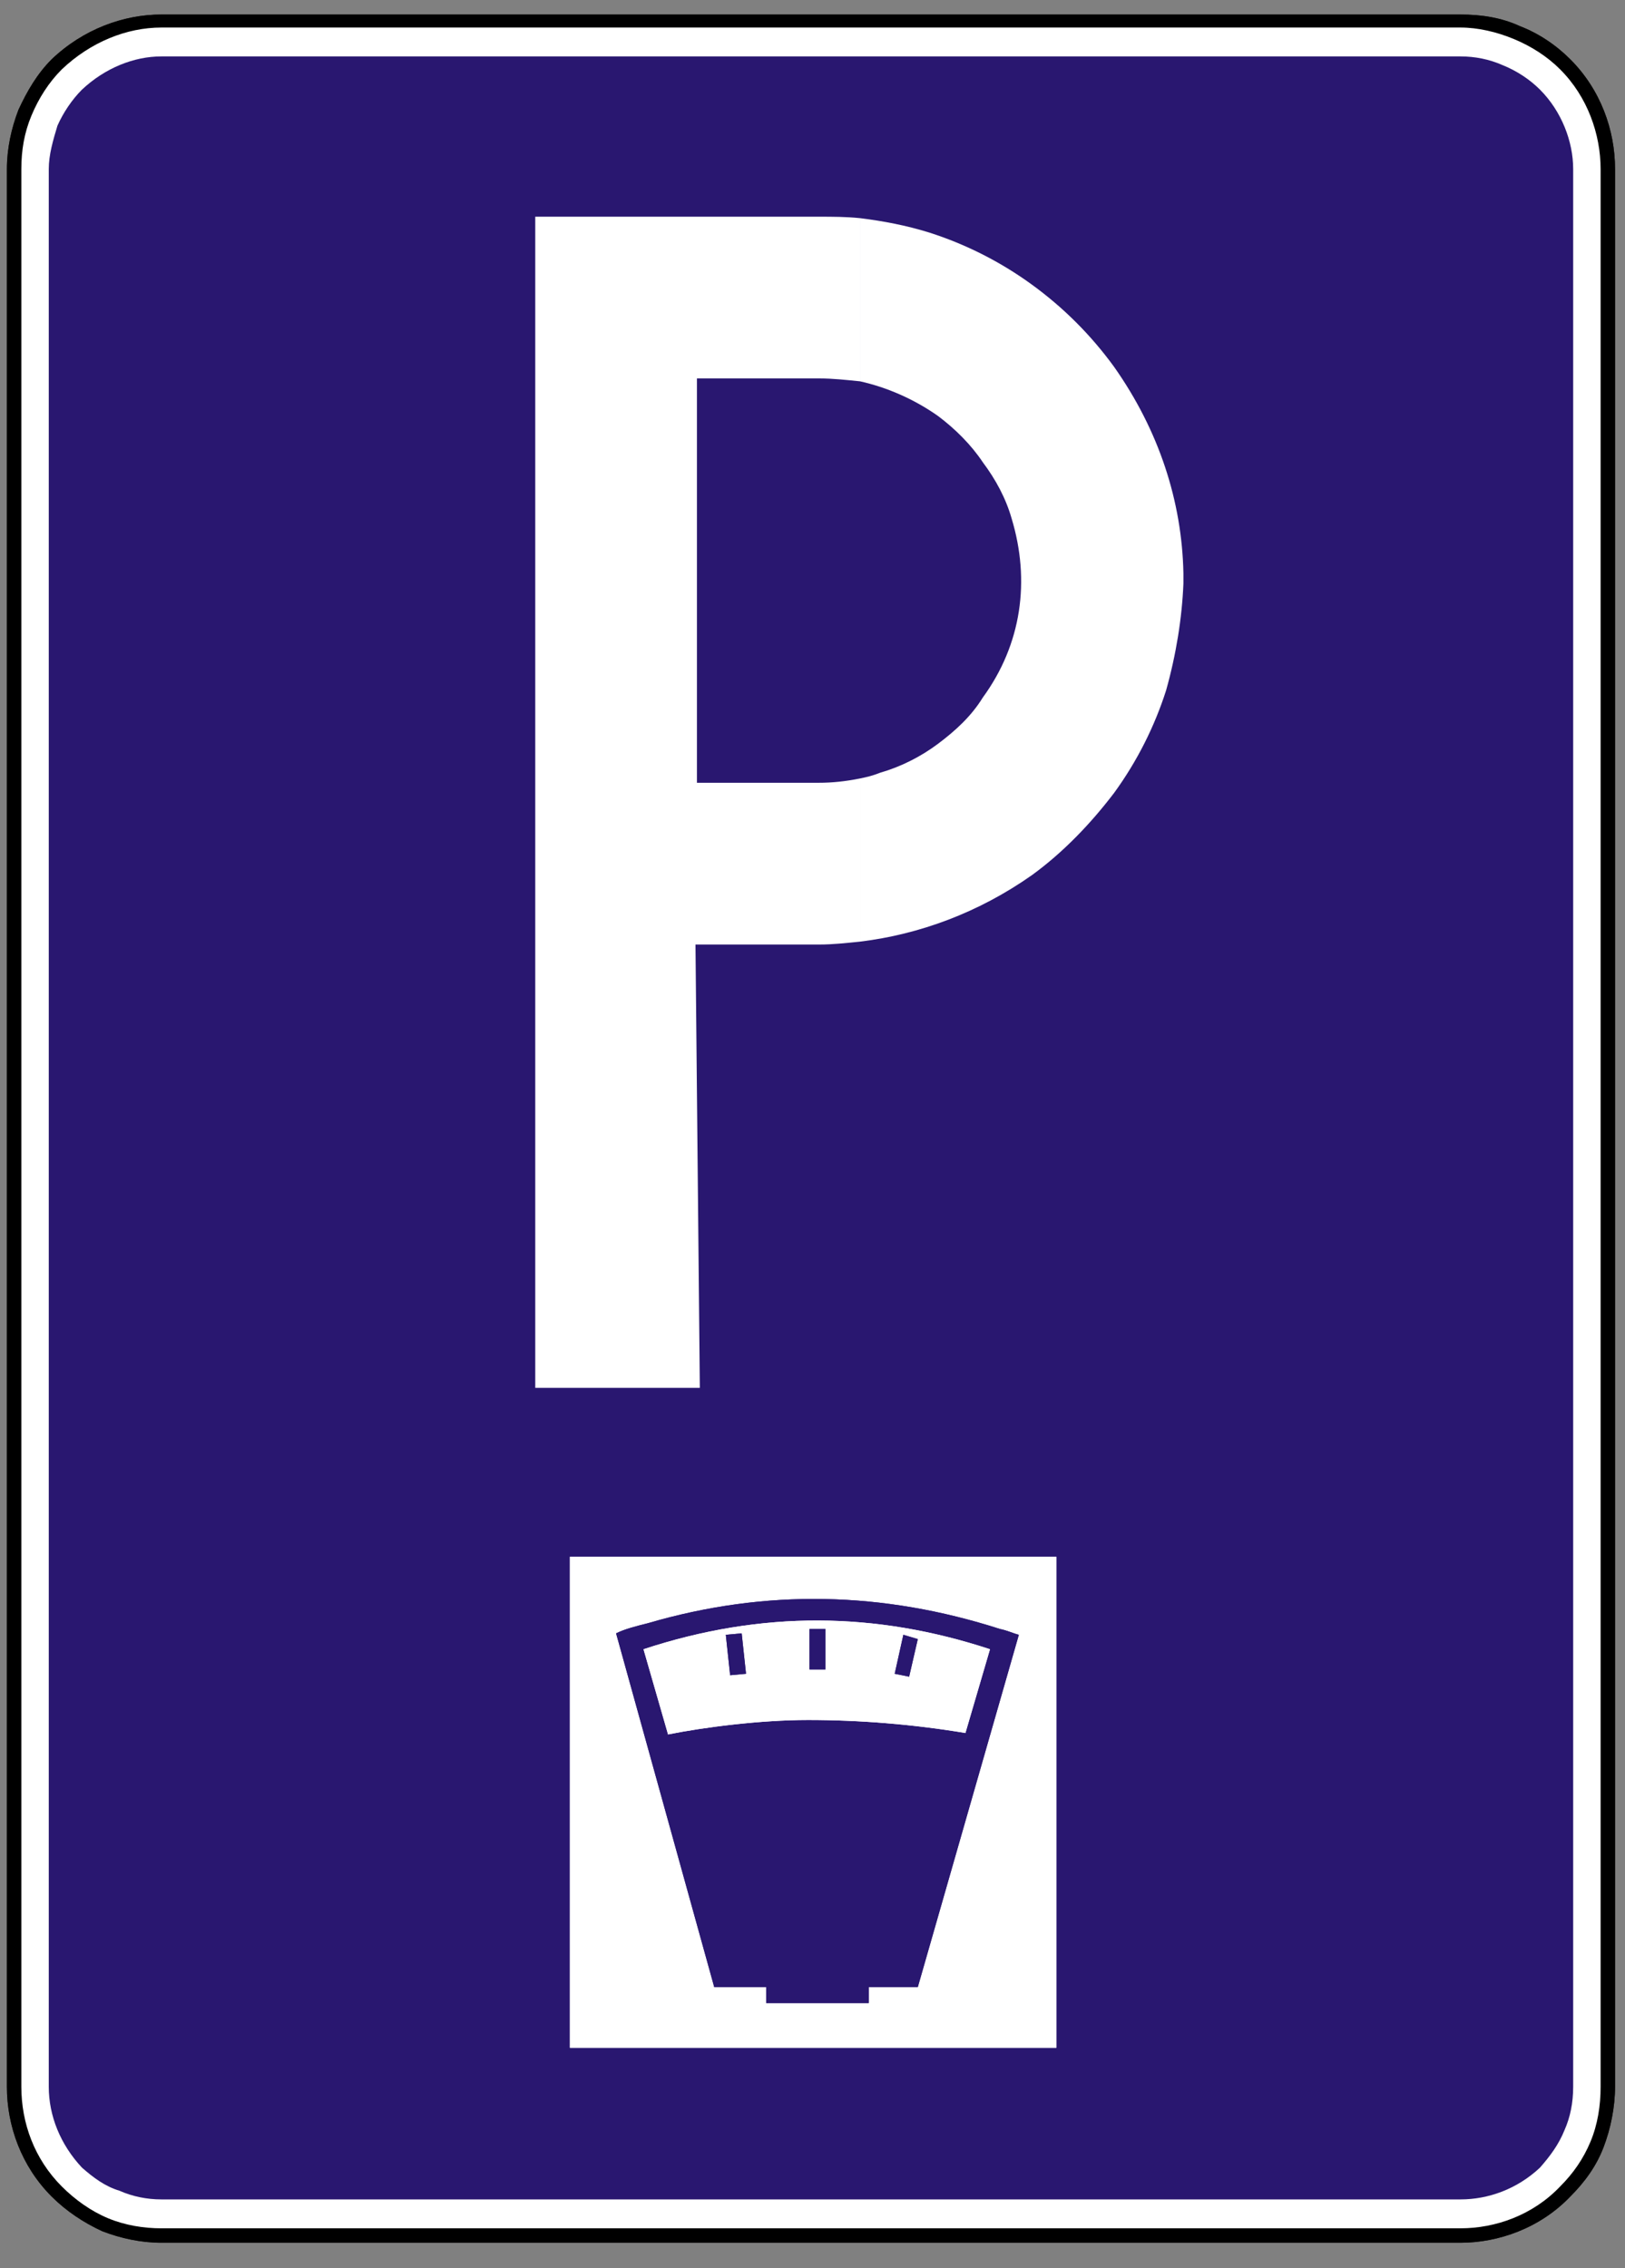
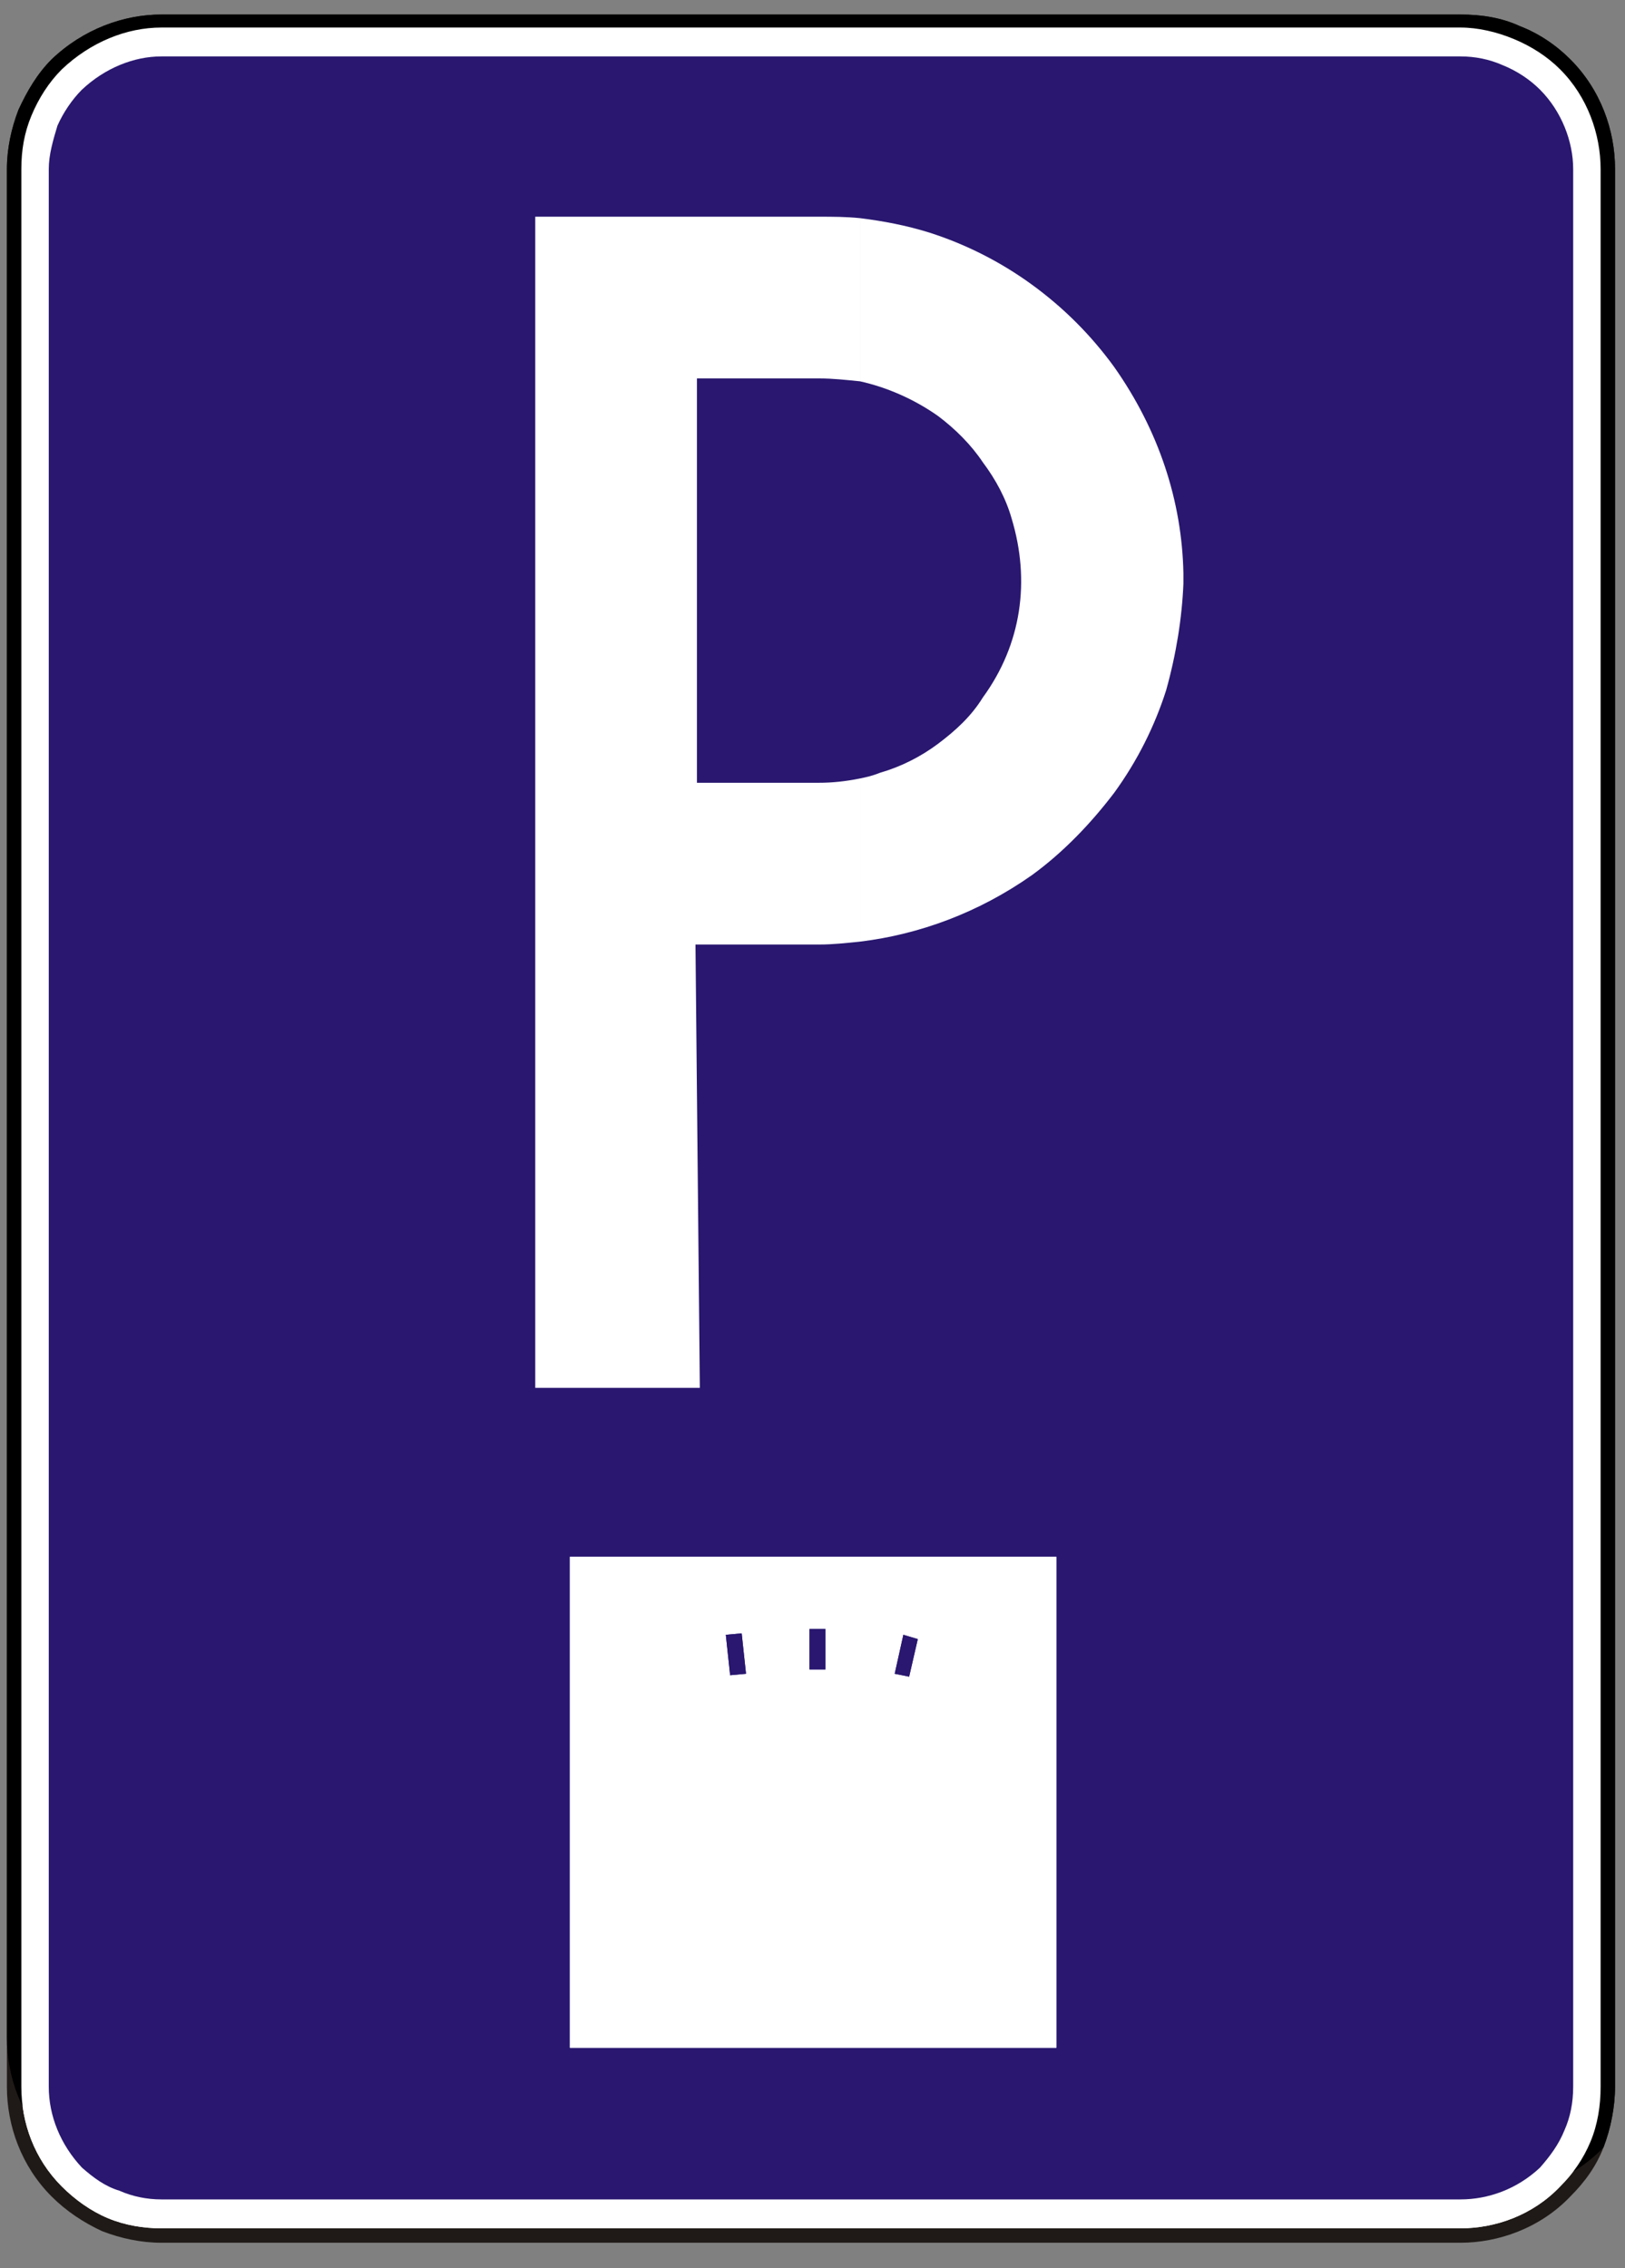
<svg xmlns="http://www.w3.org/2000/svg" version="1.1" id="Vrstva_1" x="0px" y="0px" width="215px" height="300px" viewBox="0 0 215 300" enable-background="new 0 0 215 300" xml:space="preserve">
  <rect x="0" y="0" width="215" height="300" fill="#808080" stroke="none" />
  <path fill-rule="evenodd" clip-rule="evenodd" fill="#1F1A17" d="M193.247,1.922c2.674,0,5.347,0.382,7.829,1.528  c2.484,0.955,4.776,2.483,6.684,4.394c4.013,4.01,5.922,9.358,5.922,14.515v253.643c0,2.673-0.572,5.538-1.528,8.021  c-0.954,2.484-2.482,4.585-4.394,6.494c-4.011,4.202-9.549,6.111-14.513,6.111H21.35c-2.673,0-5.347-0.57-7.83-1.528  c-2.483-1.146-4.775-2.674-6.685-4.583c-4.012-4.01-5.921-9.359-5.921-14.515V22.358c0-2.673,0.573-5.347,1.527-7.831  c1.146-2.481,2.483-4.774,4.394-6.684c4.202-4.011,9.55-5.922,14.515-5.922" />
  <path fill-rule="evenodd" clip-rule="evenodd" fill="#FFFFFF" d="M193.247,3.642c2.29,0,4.772,0.572,7.067,1.527  c2.29,0.955,4.391,2.293,6.108,4.012c3.632,3.628,5.35,8.594,5.35,13.178v253.643c0,2.481-0.381,4.966-1.337,7.259  c-0.956,2.29-2.293,4.201-4.013,5.919c-3.627,3.821-8.593,5.539-13.176,5.539H21.35c-2.292,0-4.774-0.381-7.066-1.337  c-2.292-0.956-4.394-2.484-6.112-4.202c-3.629-3.629-5.348-8.403-5.348-13.178V22.358c0-2.483,0.382-4.774,1.337-7.067  C5.116,13,6.453,10.899,8.171,9.181c3.82-3.629,8.596-5.539,13.178-5.539" />
  <path fill-rule="evenodd" clip-rule="evenodd" fill="#291770" d="M193.247,7.462c1.907,0,3.818,0.382,5.539,1.145  c1.909,0.764,3.626,1.91,4.963,3.247c2.865,2.865,4.394,6.876,4.394,10.504v253.643c0,2.101-0.383,4.01-1.145,5.73  c-0.765,1.909-1.912,3.438-3.249,4.963c-3.054,2.865-6.875,4.202-10.502,4.202H21.35c-1.909,0-3.82-0.381-5.539-1.146  c-1.909-0.572-3.438-1.717-4.966-3.057c-2.864-3.054-4.392-6.875-4.392-10.693V22.358c0-1.909,0.573-3.819,1.146-5.73  c0.763-1.718,1.909-3.438,3.246-4.774c3.057-2.865,6.877-4.392,10.505-4.392" />
  <path fill-rule="evenodd" clip-rule="evenodd" fill="#291770" d="M120.286,102.577c2.674,0.382,6.493-1.146,8.977-4.966  c5.538-10.123,5.538-20.627,1.336-31.324c-1.336-3.247-5.729-7.449-9.55-7.067c-11.268,0-22.536,0-33.615,0v43.356" />
  <polyline fill-rule="evenodd" clip-rule="evenodd" fill="#FFFFFF" points="75.402,205.904 139.767,205.904 139.767,270.843   75.402,270.843 " />
  <polyline fill-rule="evenodd" clip-rule="evenodd" fill="#FFFFFF" points="75.402,205.904 139.767,205.904 139.767,270.843   75.402,270.843 " />
  <path fill-rule="evenodd" clip-rule="evenodd" fill="#291770" d="M132.317,215.455c-15.471-4.967-30.939-5.348-46.602-0.765  c-1.527,0.382-3.056,0.765-4.202,1.338l12.987,46.792h6.877v2.104h13.56v-2.104h6.493l13.37-46.602  C134.038,216.028,133.273,215.646,132.317,215.455" />
-   <path fill-rule="evenodd" clip-rule="evenodd" fill="#291770" d="M132.317,215.455c-15.471-4.967-30.939-5.348-46.602-0.765  c-1.527,0.382-3.056,0.765-4.202,1.338l12.987,46.792h6.877v2.104h13.56v-2.104h6.493l13.37-46.602  C134.038,216.028,133.273,215.646,132.317,215.455" />
  <path fill-rule="evenodd" clip-rule="evenodd" fill="#FFFFFF" d="M130.981,218.13c-15.089-4.967-30.178-5.158-45.839,0l3.248,11.268  c4.774-0.955,12.223-1.91,18.526-1.91c6.875,0,13.942,0.573,20.817,1.72" />
  <path fill-rule="evenodd" clip-rule="evenodd" fill="#FFFFFF" d="M130.981,218.13c-15.089-4.967-30.178-5.158-45.839,0l3.248,11.268  c4.774-0.955,12.223-1.91,18.526-1.91c6.875,0,13.942,0.573,20.817,1.72" />
  <polyline fill-rule="evenodd" clip-rule="evenodd" fill="#291770" points="107.106,215.455 109.208,215.455 109.208,220.803   107.106,220.803 " />
-   <polyline fill-rule="evenodd" clip-rule="evenodd" fill="#291770" points="107.106,215.455 109.208,215.455 109.208,220.803   107.106,220.803 " />
-   <polyline fill-rule="evenodd" clip-rule="evenodd" fill="#291770" points="96.03,216.219 98.13,216.028 98.703,221.375   96.602,221.567 " />
  <polyline fill-rule="evenodd" clip-rule="evenodd" fill="#291770" points="96.03,216.219 98.13,216.028 98.703,221.375   96.602,221.567 " />
  <polyline fill-rule="evenodd" clip-rule="evenodd" fill="#291770" points="119.521,216.219 121.431,216.791 120.286,221.758   118.376,221.375 " />
  <polyline fill-rule="evenodd" clip-rule="evenodd" fill="#291770" points="119.521,216.219 121.431,216.791 120.286,221.758   118.376,221.375 " />
  <path fill-rule="evenodd" clip-rule="evenodd" fill="#FFFFFF" d="M92.592,183.559H70.818V28.662h37.625c1.72,0,3.439,0,5.349,0.191  v21.582c-1.909-0.19-3.629-0.382-5.349-0.382H92.21v53.479h16.043c1.91,0,3.63-0.19,5.539-0.572v21.582  c-1.909,0.192-3.629,0.382-5.349,0.382H92.018 M113.792,28.853c3.055,0.382,6.112,0.955,9.168,1.909  c4.773,1.529,9.357,3.82,13.56,6.877c4.202,3.055,7.831,6.685,10.887,10.887c5.922,8.403,8.978,17.762,9.168,27.312v1.336  c-0.19,4.584-0.954,9.36-2.291,14.134c-1.528,4.774-3.82,9.358-6.877,13.56c-3.056,4.011-6.685,7.831-10.887,10.887  c-7.065,4.966-14.896,7.831-22.728,8.786v-21.582c0.954-0.192,1.719-0.382,2.675-0.764c2.673-0.764,5.347-2.101,7.639-3.82  s4.393-3.629,5.921-6.112c5.156-7.067,6.303-15.471,3.82-23.683c-0.765-2.674-2.102-5.158-3.82-7.449  c-1.528-2.293-3.629-4.394-5.921-6.112c-3.247-2.292-6.876-3.82-10.313-4.584V28.853z" />
-   <path fill-rule="evenodd" clip-rule="evenodd" d="M193.247,1.922c2.674,0,5.347,0.382,7.829,1.528  c2.484,0.955,4.776,2.483,6.684,4.394c4.013,4.01,5.922,9.358,5.922,14.515v253.643c0,2.673-0.572,5.538-1.528,8.021  c-0.954,2.484-2.482,4.585-4.394,6.494c-4.011,4.202-9.549,6.111-14.513,6.111H21.35c-2.673,0-5.347-0.57-7.83-1.528  c-2.483-1.146-4.775-2.674-6.685-4.583c-4.012-4.01-5.921-9.359-5.921-14.515V22.358c0-2.673,0.573-5.347,1.527-7.831  c1.146-2.481,2.483-4.774,4.394-6.684c4.202-4.011,9.55-5.922,14.515-5.922" />
+   <path fill-rule="evenodd" clip-rule="evenodd" d="M193.247,1.922c2.674,0,5.347,0.382,7.829,1.528  c2.484,0.955,4.776,2.483,6.684,4.394c4.013,4.01,5.922,9.358,5.922,14.515v253.643c0,2.673-0.572,5.538-1.528,8.021  c-4.011,4.202-9.549,6.111-14.513,6.111H21.35c-2.673,0-5.347-0.57-7.83-1.528  c-2.483-1.146-4.775-2.674-6.685-4.583c-4.012-4.01-5.921-9.359-5.921-14.515V22.358c0-2.673,0.573-5.347,1.527-7.831  c1.146-2.481,2.483-4.774,4.394-6.684c4.202-4.011,9.55-5.922,14.515-5.922" />
  <path fill-rule="evenodd" clip-rule="evenodd" fill="#FFFFFF" d="M193.247,3.642c2.29,0,4.772,0.572,7.067,1.527  c2.29,0.955,4.391,2.293,6.108,4.012c3.632,3.628,5.35,8.594,5.35,13.178v253.643c0,2.481-0.381,4.966-1.337,7.259  c-0.956,2.29-2.293,4.201-4.013,5.919c-3.627,3.821-8.593,5.539-13.176,5.539H21.35c-2.292,0-4.774-0.381-7.066-1.337  c-2.292-0.956-4.394-2.484-6.112-4.202c-3.629-3.629-5.348-8.403-5.348-13.178V22.358c0-2.483,0.382-4.774,1.337-7.067  C5.116,13,6.453,10.899,8.171,9.181c3.82-3.629,8.596-5.539,13.178-5.539" />
  <path fill-rule="evenodd" clip-rule="evenodd" fill="#291770" d="M193.247,7.462c1.907,0,3.818,0.382,5.539,1.145  c1.909,0.764,3.626,1.91,4.963,3.247c2.865,2.865,4.394,6.876,4.394,10.504v253.643c0,2.101-0.383,4.01-1.145,5.73  c-0.765,1.909-1.912,3.438-3.249,4.963c-3.054,2.865-6.875,4.202-10.502,4.202H21.35c-1.909,0-3.82-0.381-5.539-1.146  c-1.909-0.572-3.438-1.717-4.966-3.057c-2.864-3.054-4.392-6.875-4.392-10.693V22.358c0-1.909,0.573-3.819,1.146-5.73  c0.763-1.718,1.909-3.438,3.246-4.774c3.057-2.865,6.877-4.392,10.505-4.392" />
  <path fill-rule="evenodd" clip-rule="evenodd" fill="#291770" d="M120.286,102.577c2.674,0.382,6.493-1.146,8.977-4.966  c5.538-10.123,5.538-20.627,1.336-31.324c-1.336-3.247-5.729-7.449-9.55-7.067c-11.268,0-22.536,0-33.615,0v43.356" />
  <polyline fill-rule="evenodd" clip-rule="evenodd" fill="#FFFFFF" points="75.402,205.904 139.767,205.904 139.767,270.843   75.402,270.843 " />
  <polyline fill-rule="evenodd" clip-rule="evenodd" fill="#FFFFFF" points="75.402,205.904 139.767,205.904 139.767,270.843   75.402,270.843 " />
-   <path fill-rule="evenodd" clip-rule="evenodd" fill="#291770" d="M132.317,215.455c-15.471-4.967-30.939-5.348-46.602-0.765  c-1.527,0.382-3.056,0.765-4.202,1.338l12.987,46.792h6.877v2.104h13.56v-2.104h6.493l13.37-46.602  C134.038,216.028,133.273,215.646,132.317,215.455" />
-   <path fill-rule="evenodd" clip-rule="evenodd" fill="#291770" d="M132.317,215.455c-15.471-4.967-30.939-5.348-46.602-0.765  c-1.527,0.382-3.056,0.765-4.202,1.338l12.987,46.792h6.877v2.104h13.56v-2.104h6.493l13.37-46.602  C134.038,216.028,133.273,215.646,132.317,215.455" />
  <path fill-rule="evenodd" clip-rule="evenodd" fill="#FFFFFF" d="M130.981,218.13c-15.089-4.967-30.178-5.158-45.839,0l3.248,11.268  c4.774-0.955,12.223-1.91,18.526-1.91c6.875,0,13.942,0.573,20.817,1.72" />
  <path fill-rule="evenodd" clip-rule="evenodd" fill="#FFFFFF" d="M130.981,218.13c-15.089-4.967-30.178-5.158-45.839,0l3.248,11.268  c4.774-0.955,12.223-1.91,18.526-1.91c6.875,0,13.942,0.573,20.817,1.72" />
  <polyline fill-rule="evenodd" clip-rule="evenodd" fill="#291770" points="107.106,215.455 109.208,215.455 109.208,220.803   107.106,220.803 " />
  <polyline fill-rule="evenodd" clip-rule="evenodd" fill="#291770" points="107.106,215.455 109.208,215.455 109.208,220.803   107.106,220.803 " />
  <polyline fill-rule="evenodd" clip-rule="evenodd" fill="#291770" points="96.03,216.219 98.13,216.028 98.703,221.375   96.602,221.567 " />
  <polyline fill-rule="evenodd" clip-rule="evenodd" fill="#291770" points="96.03,216.219 98.13,216.028 98.703,221.375   96.602,221.567 " />
  <polyline fill-rule="evenodd" clip-rule="evenodd" fill="#291770" points="119.521,216.219 121.431,216.791 120.286,221.758   118.376,221.375 " />
  <polyline fill-rule="evenodd" clip-rule="evenodd" fill="#291770" points="119.521,216.219 121.431,216.791 120.286,221.758   118.376,221.375 " />
  <path fill-rule="evenodd" clip-rule="evenodd" fill="#FFFFFF" d="M92.592,183.559H70.818V28.662h37.625c1.72,0,3.439,0,5.349,0.191  v21.582c-1.909-0.19-3.629-0.382-5.349-0.382H92.21v53.479h16.043c1.91,0,3.63-0.19,5.539-0.572v21.582  c-1.909,0.192-3.629,0.382-5.349,0.382H92.018 M113.792,28.853c3.055,0.382,6.112,0.955,9.168,1.909  c4.773,1.529,9.357,3.82,13.56,6.877c4.202,3.055,7.831,6.685,10.887,10.887c5.922,8.403,8.978,17.762,9.168,27.312v1.336  c-0.19,4.584-0.954,9.36-2.291,14.134c-1.528,4.774-3.82,9.358-6.877,13.56c-3.056,4.011-6.685,7.831-10.887,10.887  c-7.065,4.966-14.896,7.831-22.728,8.786v-21.582c0.954-0.192,1.719-0.382,2.675-0.764c2.673-0.764,5.347-2.101,7.639-3.82  s4.393-3.629,5.921-6.112c5.156-7.067,6.303-15.471,3.82-23.683c-0.765-2.674-2.102-5.158-3.82-7.449  c-1.528-2.293-3.629-4.394-5.921-6.112c-3.247-2.292-6.876-3.82-10.313-4.584V28.853z" />
</svg>